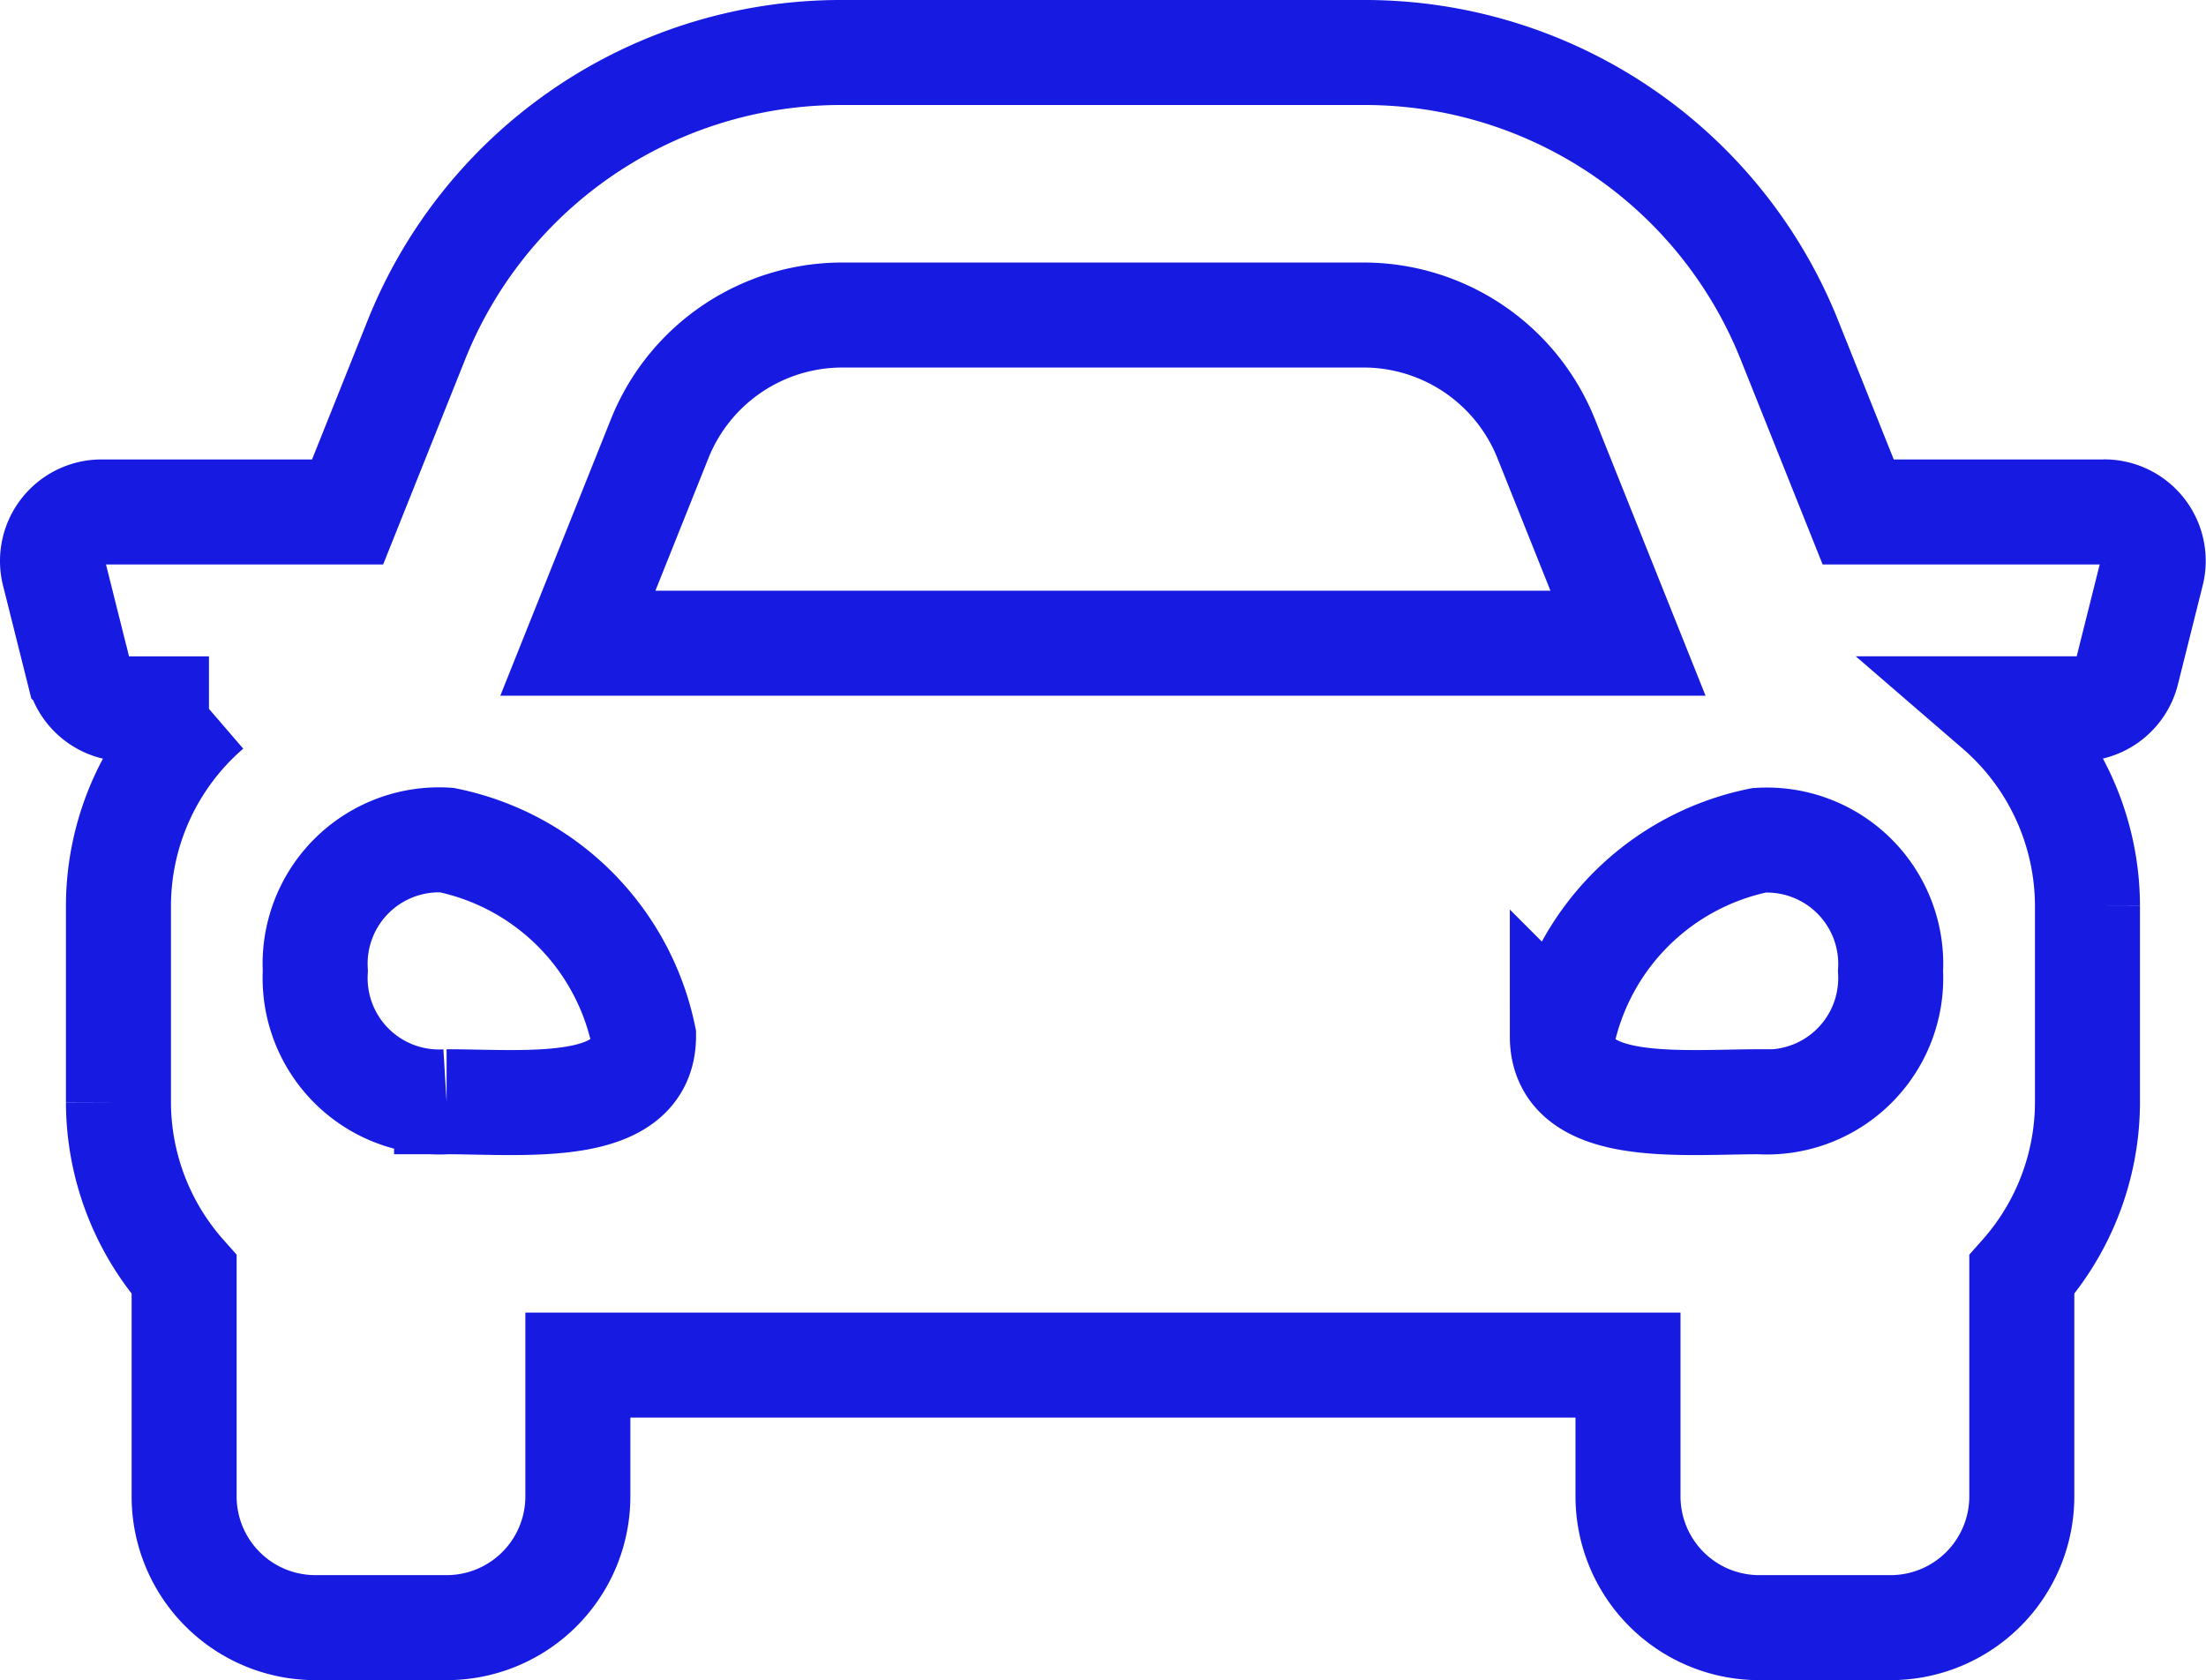
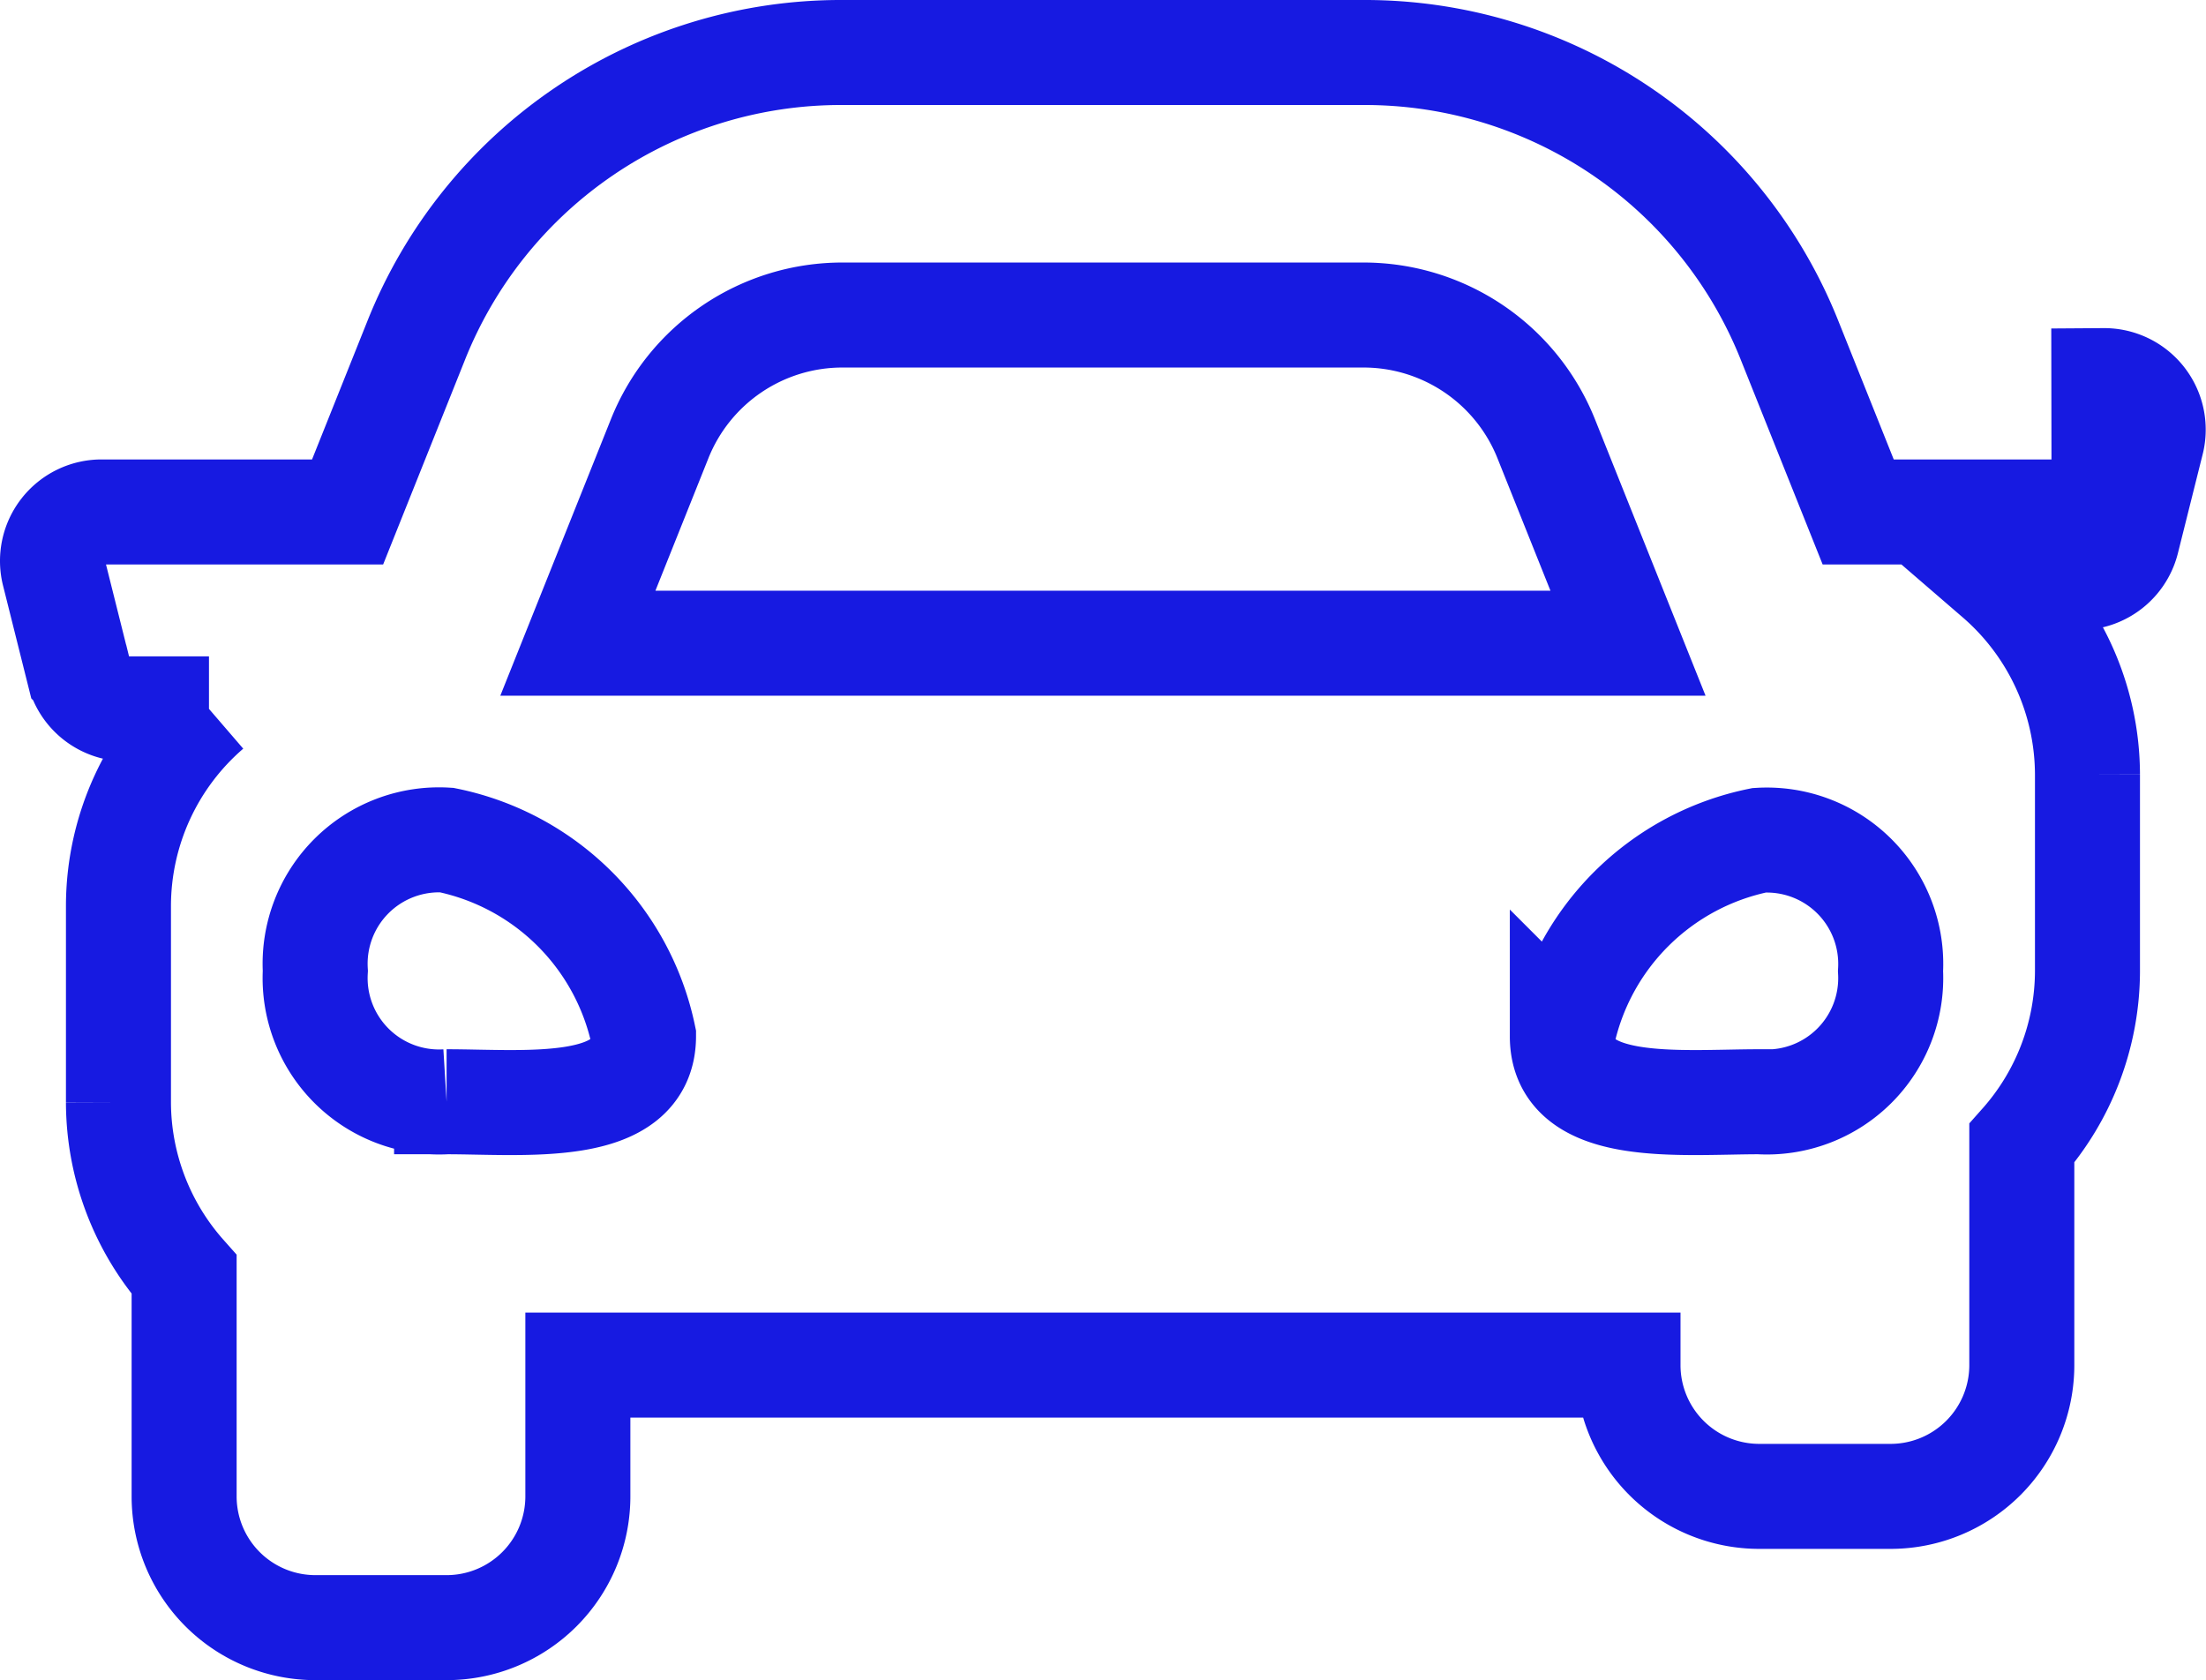
<svg xmlns="http://www.w3.org/2000/svg" width="31.51" height="24">
-   <path fill="none" stroke="#171ae1" stroke-width="1.5" d="M30.054 7.313h-3.512l-.975-2.438A6.53 6.53 0 0 0 19.475.75h-7.442A6.53 6.53 0 0 0 5.94 4.875l-.975 2.438H1.454a.7.7 0 0 0-.682.874l.352 1.406a.7.7 0 0 0 .682.533h1.179a3.72 3.72 0 0 0-1.293 2.812v2.812a3.72 3.72 0 0 0 .938 2.457v3.168a1.875 1.875 0 0 0 1.874 1.875h1.875a1.875 1.875 0 0 0 1.875-1.875V19.5h15v1.875a1.875 1.875 0 0 0 1.875 1.875h1.875a1.875 1.875 0 0 0 1.875-1.875v-3.168a3.72 3.72 0 0 0 .938-2.457v-2.812a3.73 3.73 0 0 0-1.293-2.813H29.7a.7.7 0 0 0 .682-.533l.352-1.406a.7.7 0 0 0-.683-.874ZM9.422 6.268A2.81 2.81 0 0 1 12.033 4.5h7.441a2.81 2.81 0 0 1 2.612 1.768l1.168 2.92h-15zm-3.043 9.47a1.77 1.77 0 0 1-1.875-1.869A1.77 1.77 0 0 1 6.379 12a3.61 3.61 0 0 1 2.813 2.8c0 1.125-1.688.938-2.813.938Zm18.75 0c-1.125 0-2.813.187-2.813-.935a3.61 3.61 0 0 1 2.813-2.8 1.77 1.77 0 0 1 1.875 1.869 1.77 1.77 0 0 1-1.875 1.866Z" data-name="Icon awesome-car" />
+   <path fill="none" stroke="#171ae1" stroke-width="1.5" d="M30.054 7.313h-3.512l-.975-2.438A6.53 6.53 0 0 0 19.475.75h-7.442A6.53 6.53 0 0 0 5.94 4.875l-.975 2.438H1.454a.7.7 0 0 0-.682.874l.352 1.406a.7.7 0 0 0 .682.533h1.179a3.72 3.72 0 0 0-1.293 2.812v2.812a3.72 3.72 0 0 0 .938 2.457v3.168a1.875 1.875 0 0 0 1.874 1.875h1.875a1.875 1.875 0 0 0 1.875-1.875V19.5h15a1.875 1.875 0 0 0 1.875 1.875h1.875a1.875 1.875 0 0 0 1.875-1.875v-3.168a3.72 3.72 0 0 0 .938-2.457v-2.812a3.73 3.73 0 0 0-1.293-2.813H29.7a.7.7 0 0 0 .682-.533l.352-1.406a.7.7 0 0 0-.683-.874ZM9.422 6.268A2.81 2.81 0 0 1 12.033 4.5h7.441a2.81 2.81 0 0 1 2.612 1.768l1.168 2.92h-15zm-3.043 9.47a1.77 1.77 0 0 1-1.875-1.869A1.77 1.77 0 0 1 6.379 12a3.61 3.61 0 0 1 2.813 2.8c0 1.125-1.688.938-2.813.938Zm18.75 0c-1.125 0-2.813.187-2.813-.935a3.61 3.61 0 0 1 2.813-2.8 1.77 1.77 0 0 1 1.875 1.869 1.77 1.77 0 0 1-1.875 1.866Z" data-name="Icon awesome-car" />
</svg>